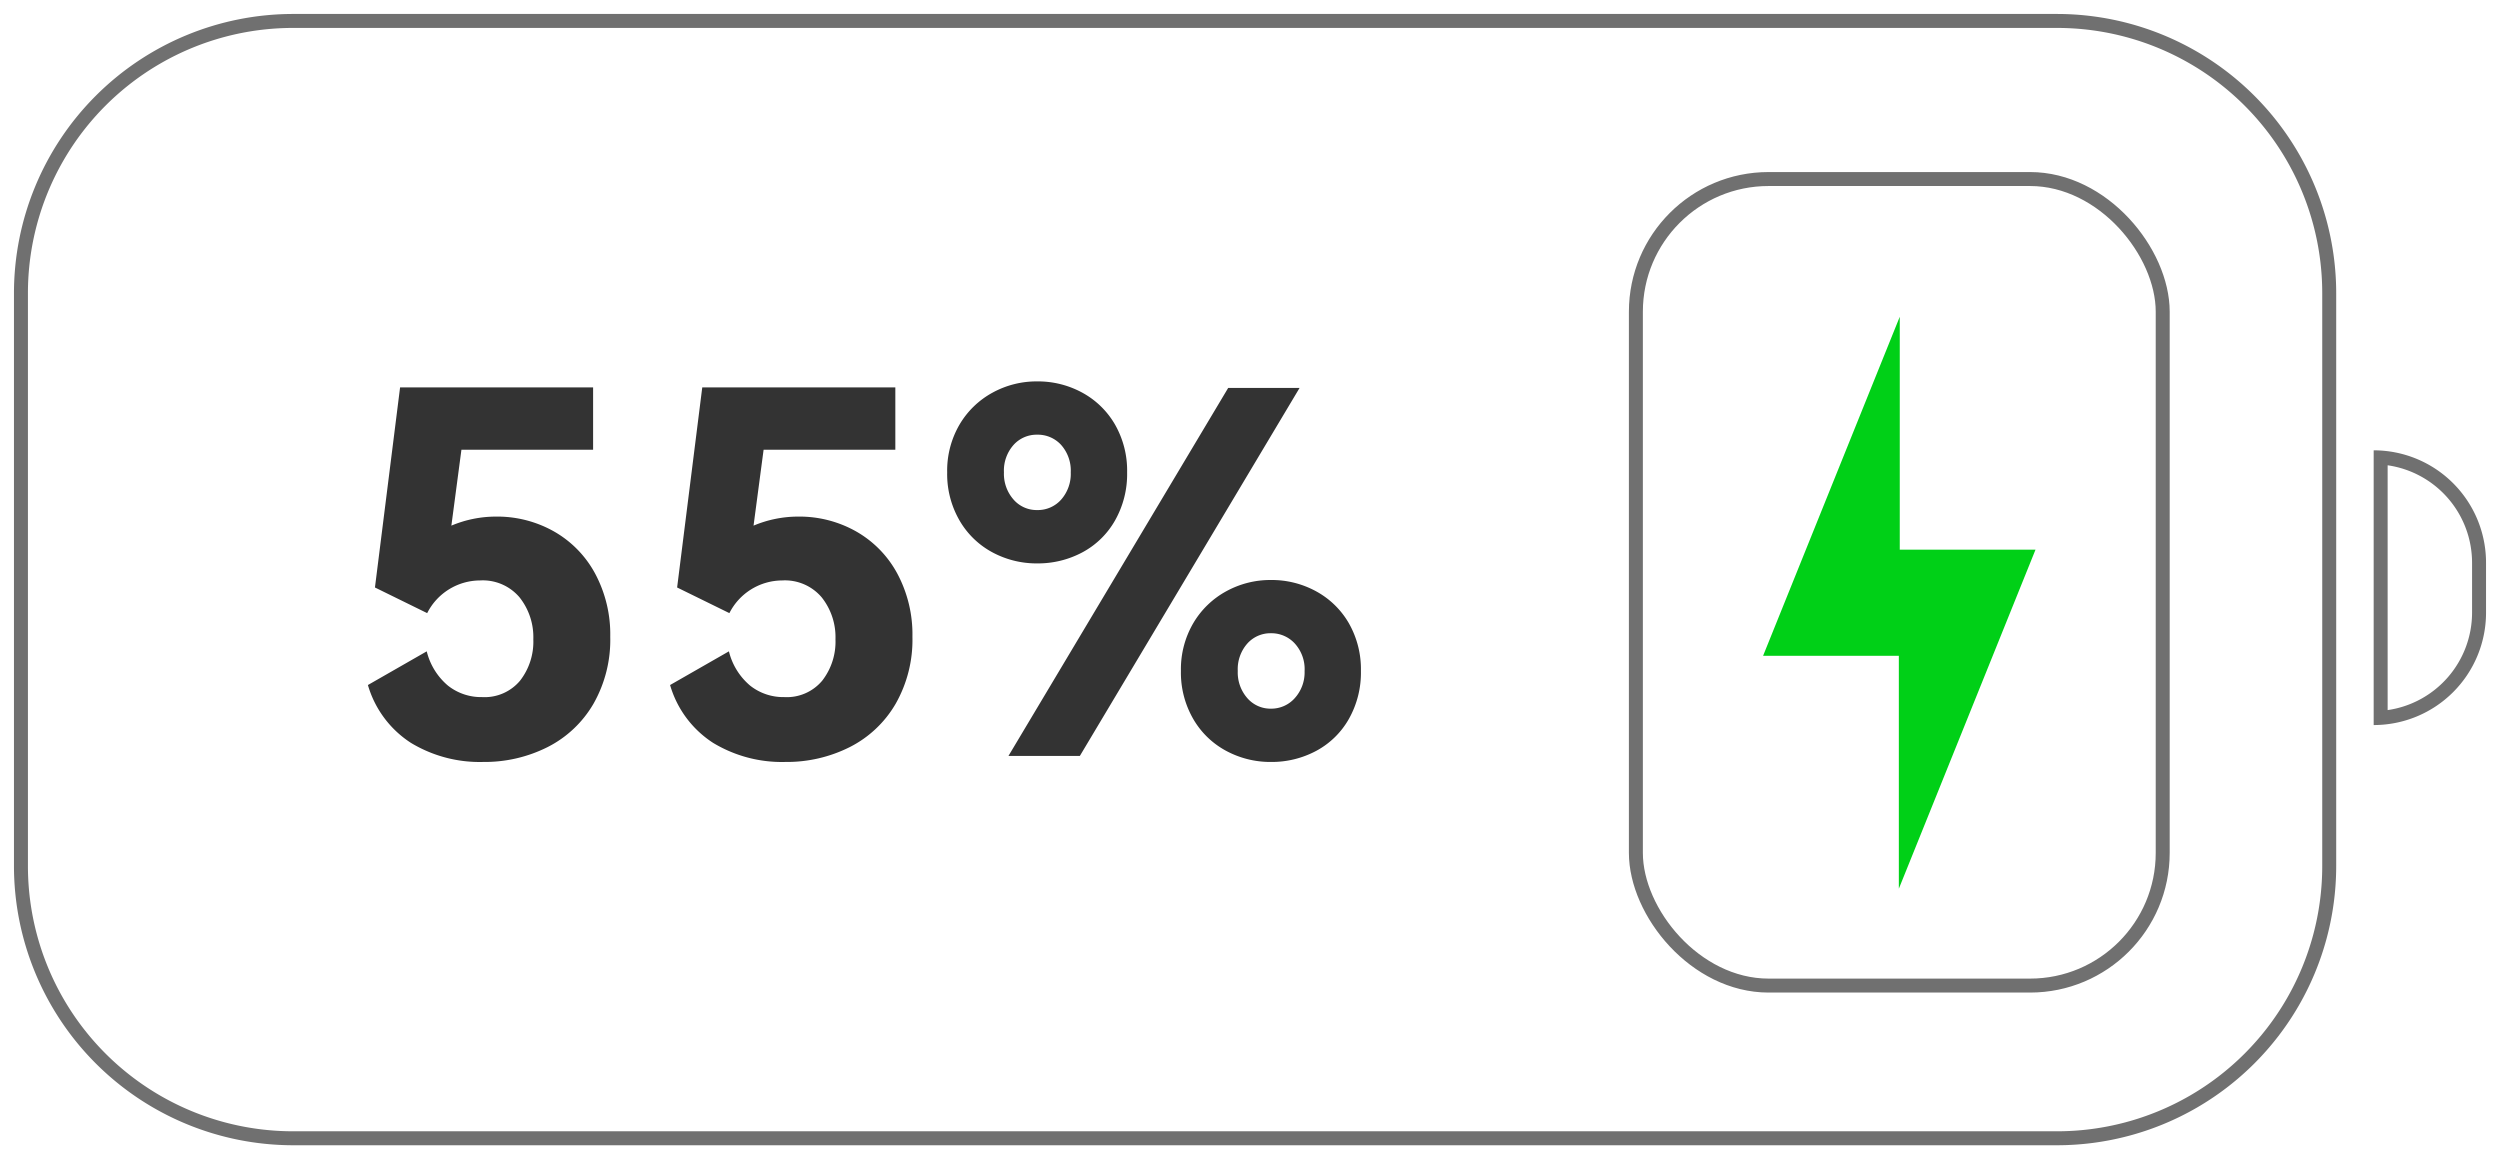
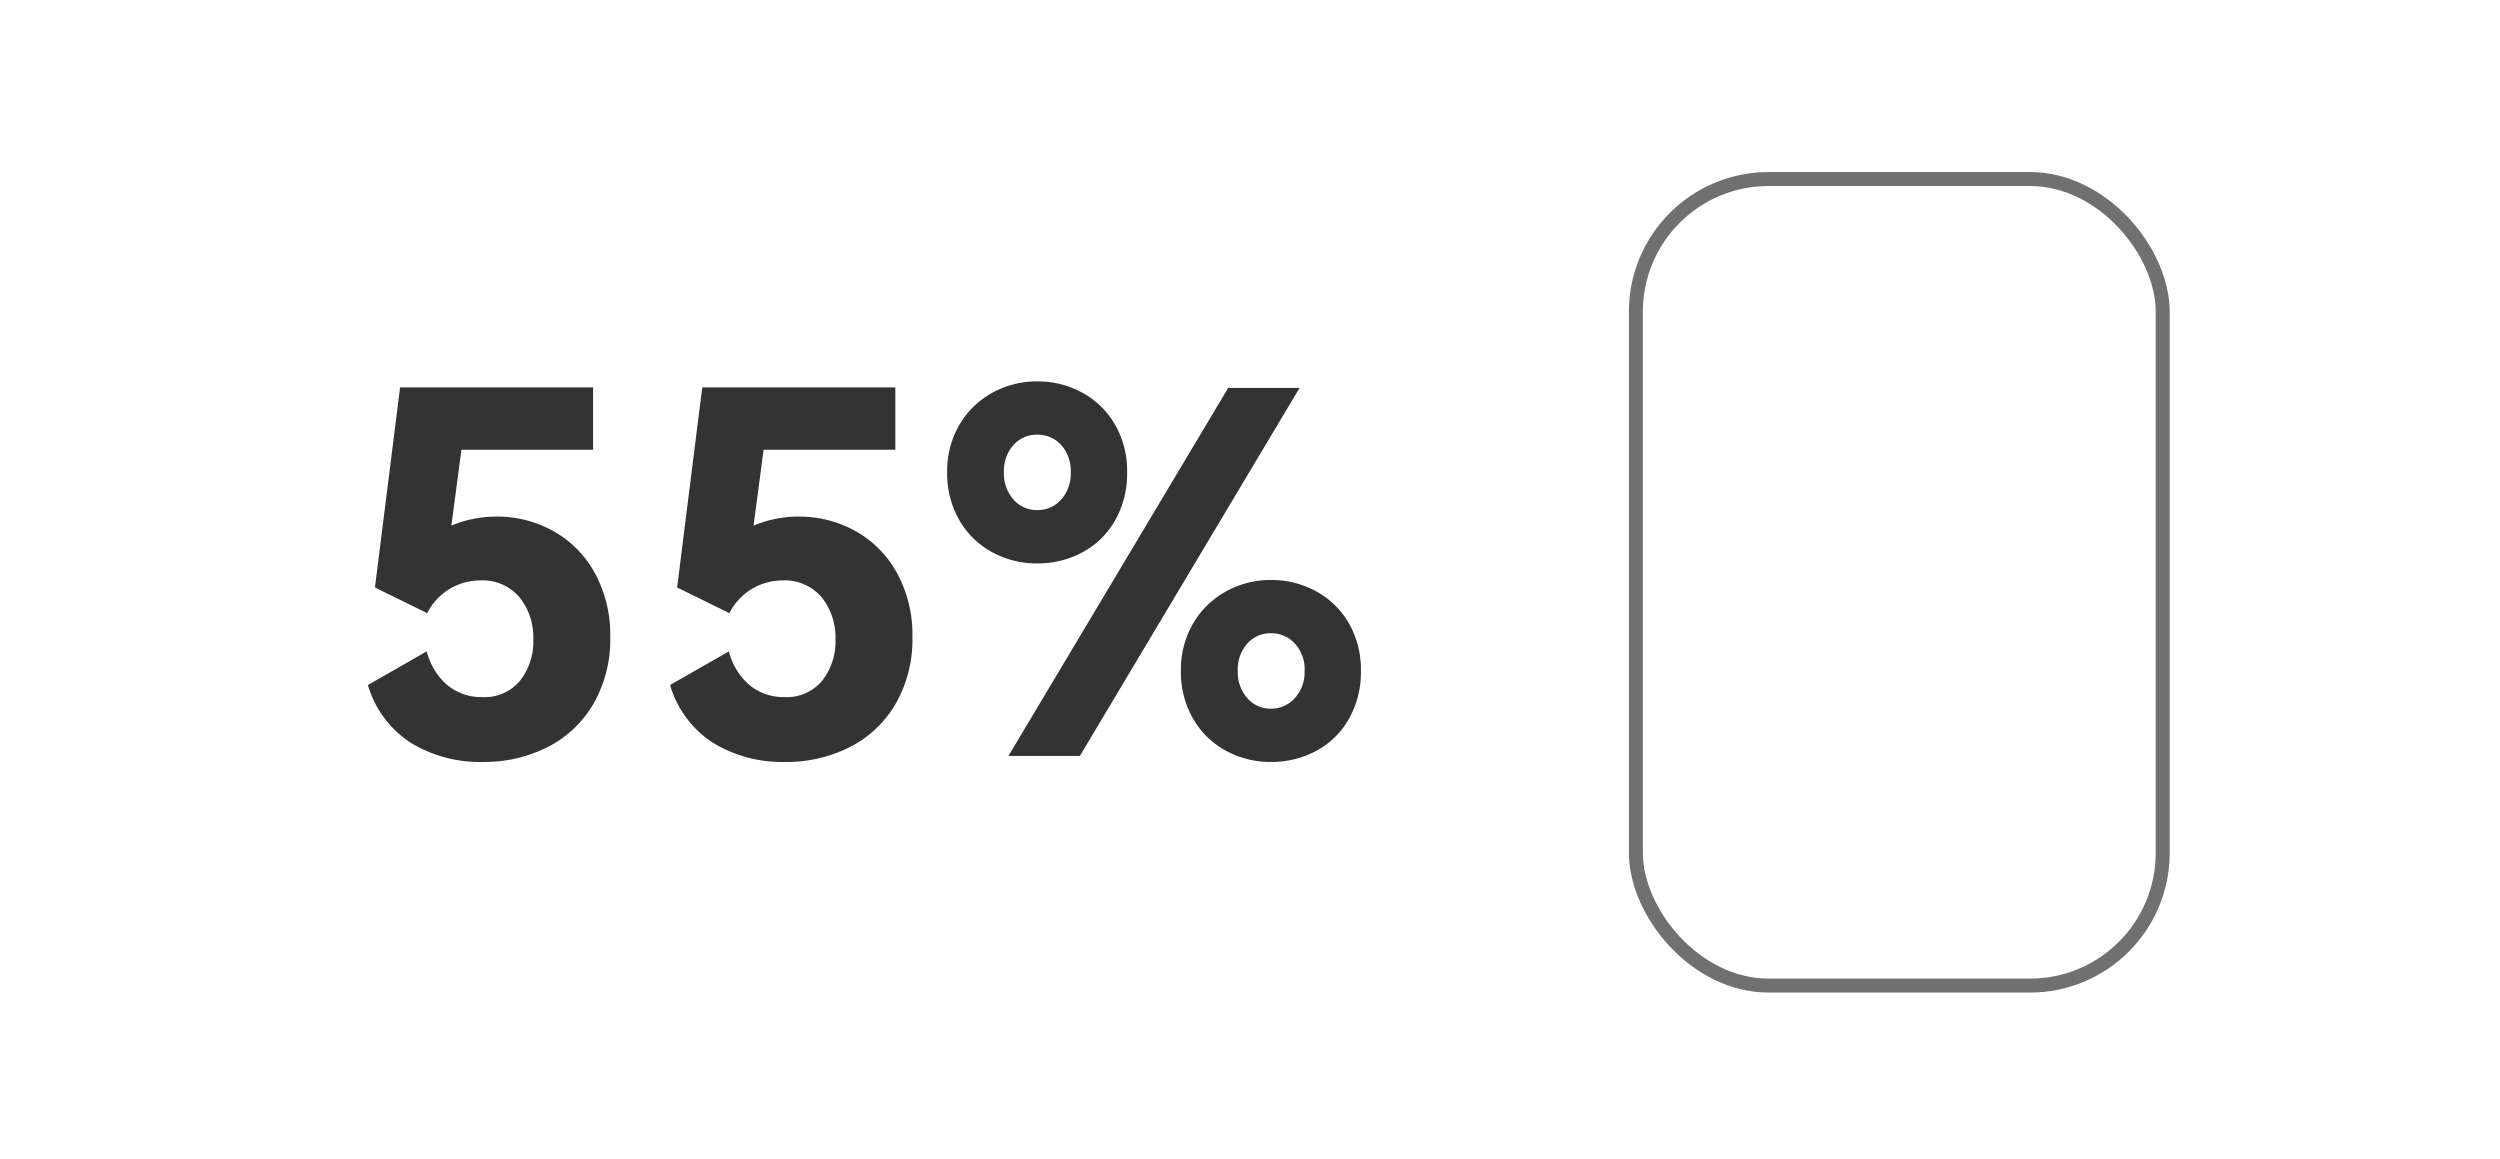
<svg xmlns="http://www.w3.org/2000/svg" width="179" height="83" viewBox="0 0 179 83">
  <g id="组_10" data-name="组 10" transform="translate(-1126 -720)">
    <rect id="矩形_9" data-name="矩形 9" width="179" height="83" transform="translate(1126 720)" fill="#fff" opacity="0" />
    <g id="组_516" data-name="组 516" transform="translate(910.797 -723.255)">
      <g id="联合_5" data-name="联合 5" transform="translate(216.203 1444.255)">
-         <path id="路径_17" data-name="路径 17" d="M20,81A20,20,0,0,1,0,61V20A20,20,0,0,1,20,0H146.272a20,20,0,0,1,20,20V61a20,20,0,0,1-20,20ZM168.954,31.243A8.045,8.045,0,0,1,177,39.29v3.579a8.045,8.045,0,0,1-8.045,8.045Z" fill="none" />
-         <path id="路径_18" data-name="路径 18" d="M146.272,80a18.983,18.983,0,0,0,19-19V20a18.984,18.984,0,0,0-19-19H20A18.983,18.983,0,0,0,1,20V61A18.984,18.984,0,0,0,20,80H146.272m23.683-30.157A7.056,7.056,0,0,0,176,42.869v-3.58a7.056,7.056,0,0,0-6.045-6.975v17.53M146.272,81H20A20,20,0,0,1,0,61V20A20,20,0,0,1,20,0H146.272a20,20,0,0,1,20,20V61A20,20,0,0,1,146.272,81Zm22.683-30.086V31.243A8.045,8.045,0,0,1,177,39.289v3.58A8.045,8.045,0,0,1,168.954,50.914Z" fill="#707070" />
-       </g>
+         </g>
      <g id="矩形_59" data-name="矩形 59" transform="translate(331.832 1455.574)" fill="none" stroke="#707070" stroke-width="1">
        <rect width="38.721" height="58.749" rx="10" stroke="none" />
        <rect x="0.5" y="0.5" width="37.721" height="57.749" rx="9.5" fill="none" />
      </g>
-       <path id="联合_4" data-name="联合 4" d="M9.72,24.276H0L9.786,0V16.676h9.72L9.72,40.952Z" transform="translate(341.44 1465.934)" fill="#00d017" />
      <path id="路径_391" data-name="路径 391" d="M11.556-17.136a8.243,8.243,0,0,1,4.14,1.062,7.618,7.618,0,0,1,2.952,3.024,9.216,9.216,0,0,1,1.08,4.518,9.25,9.25,0,0,1-1.206,4.806,7.95,7.95,0,0,1-3.294,3.1A10.016,10.016,0,0,1,10.62.432,9.511,9.511,0,0,1,5.454-.936a7.366,7.366,0,0,1-3.078-4.14L6.588-7.488A4.663,4.663,0,0,0,8.1-5.04a3.823,3.823,0,0,0,2.448.828,3.307,3.307,0,0,0,2.718-1.17,4.547,4.547,0,0,0,.954-2.97,4.581,4.581,0,0,0-.99-3.006,3.448,3.448,0,0,0-2.83-1.206,4.256,4.256,0,0,0-3.78,2.34L2.88-12.06l1.8-14.328H18.5v4.464H9.072l-.72,5.436a8.22,8.22,0,0,1,3.2-.648Zm21.636,0a8.243,8.243,0,0,1,4.14,1.062,7.618,7.618,0,0,1,2.952,3.024,9.216,9.216,0,0,1,1.08,4.518,9.25,9.25,0,0,1-1.206,4.806,7.95,7.95,0,0,1-3.294,3.1A10.016,10.016,0,0,1,32.256.432,9.511,9.511,0,0,1,27.09-.936a7.366,7.366,0,0,1-3.078-4.14l4.212-2.412A4.663,4.663,0,0,0,29.736-5.04a3.823,3.823,0,0,0,2.448.828A3.307,3.307,0,0,0,34.9-5.382a4.547,4.547,0,0,0,.954-2.97,4.581,4.581,0,0,0-.99-3.006,3.448,3.448,0,0,0-2.826-1.206,4.256,4.256,0,0,0-3.78,2.34L24.516-12.06l1.8-14.328H40.14v4.464H30.708l-.72,5.436a8.22,8.22,0,0,1,3.2-.648ZM56.736-20.3a6.742,6.742,0,0,1-.864,3.438,5.87,5.87,0,0,1-2.34,2.286,6.743,6.743,0,0,1-3.24.792,6.671,6.671,0,0,1-3.2-.792,5.992,5.992,0,0,1-2.358-2.286,6.634,6.634,0,0,1-.882-3.438,6.539,6.539,0,0,1,.882-3.42,6.16,6.16,0,0,1,2.358-2.286,6.552,6.552,0,0,1,3.2-.81,6.624,6.624,0,0,1,3.24.81,6.031,6.031,0,0,1,2.34,2.286,6.645,6.645,0,0,1,.864,3.42Zm7.236-6.048h5.112L53.352,0H48.24ZM52.7-20.3a2.772,2.772,0,0,0-.684-1.962A2.255,2.255,0,0,0,50.292-23a2.215,2.215,0,0,0-1.692.738,2.772,2.772,0,0,0-.684,1.962,2.786,2.786,0,0,0,.684,1.94,2.191,2.191,0,0,0,1.692.756,2.23,2.23,0,0,0,1.728-.756,2.786,2.786,0,0,0,.68-1.94ZM73.476-6.084a6.742,6.742,0,0,1-.864,3.438A5.87,5.87,0,0,1,70.272-.36a6.743,6.743,0,0,1-3.24.792,6.67,6.67,0,0,1-3.2-.792A5.992,5.992,0,0,1,61.47-2.646a6.634,6.634,0,0,1-.882-3.438A6.539,6.539,0,0,1,61.47-9.5a6.16,6.16,0,0,1,2.358-2.286,6.552,6.552,0,0,1,3.2-.81,6.624,6.624,0,0,1,3.24.81A6.031,6.031,0,0,1,72.612-9.5a6.645,6.645,0,0,1,.864,3.416Zm-4.032,0a2.729,2.729,0,0,0-.7-1.962,2.271,2.271,0,0,0-1.71-.738,2.215,2.215,0,0,0-1.692.738,2.772,2.772,0,0,0-.684,1.962A2.786,2.786,0,0,0,65.34-4.14a2.191,2.191,0,0,0,1.692.756,2.246,2.246,0,0,0,1.71-.756,2.744,2.744,0,0,0,.7-1.944Z" transform="translate(239.169 1497.379)" opacity="0.8" />
    </g>
  </g>
</svg>